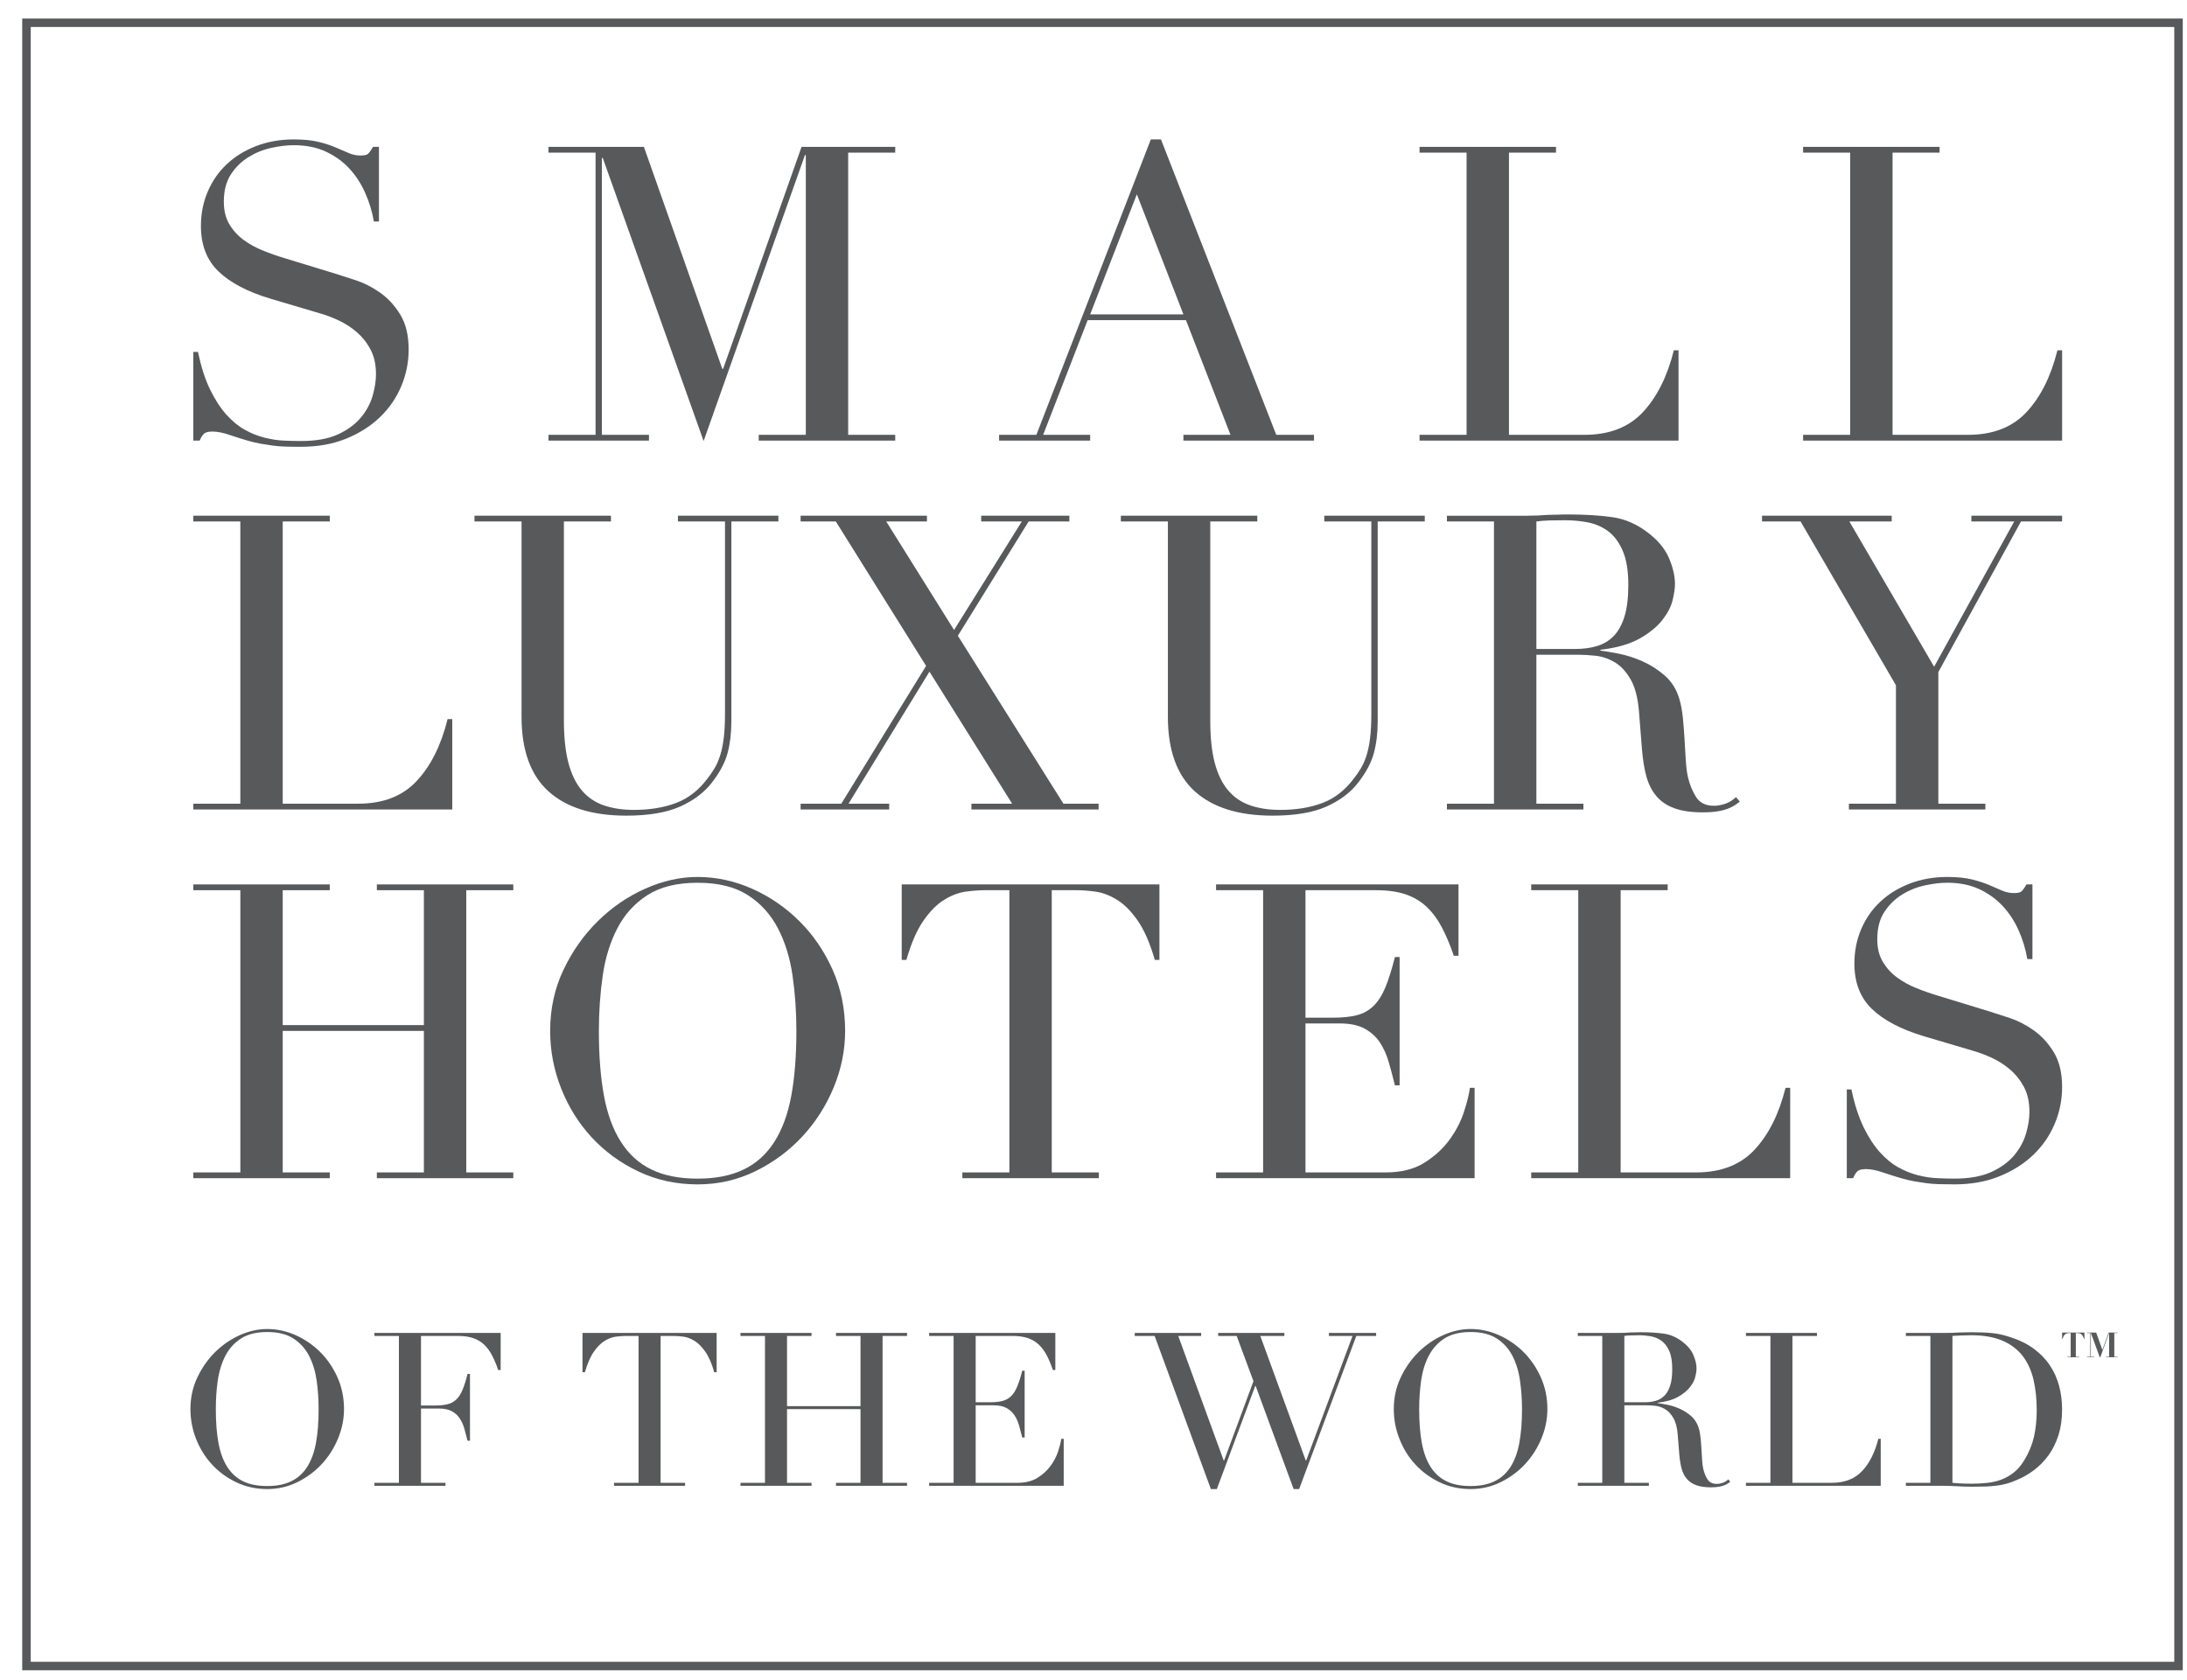
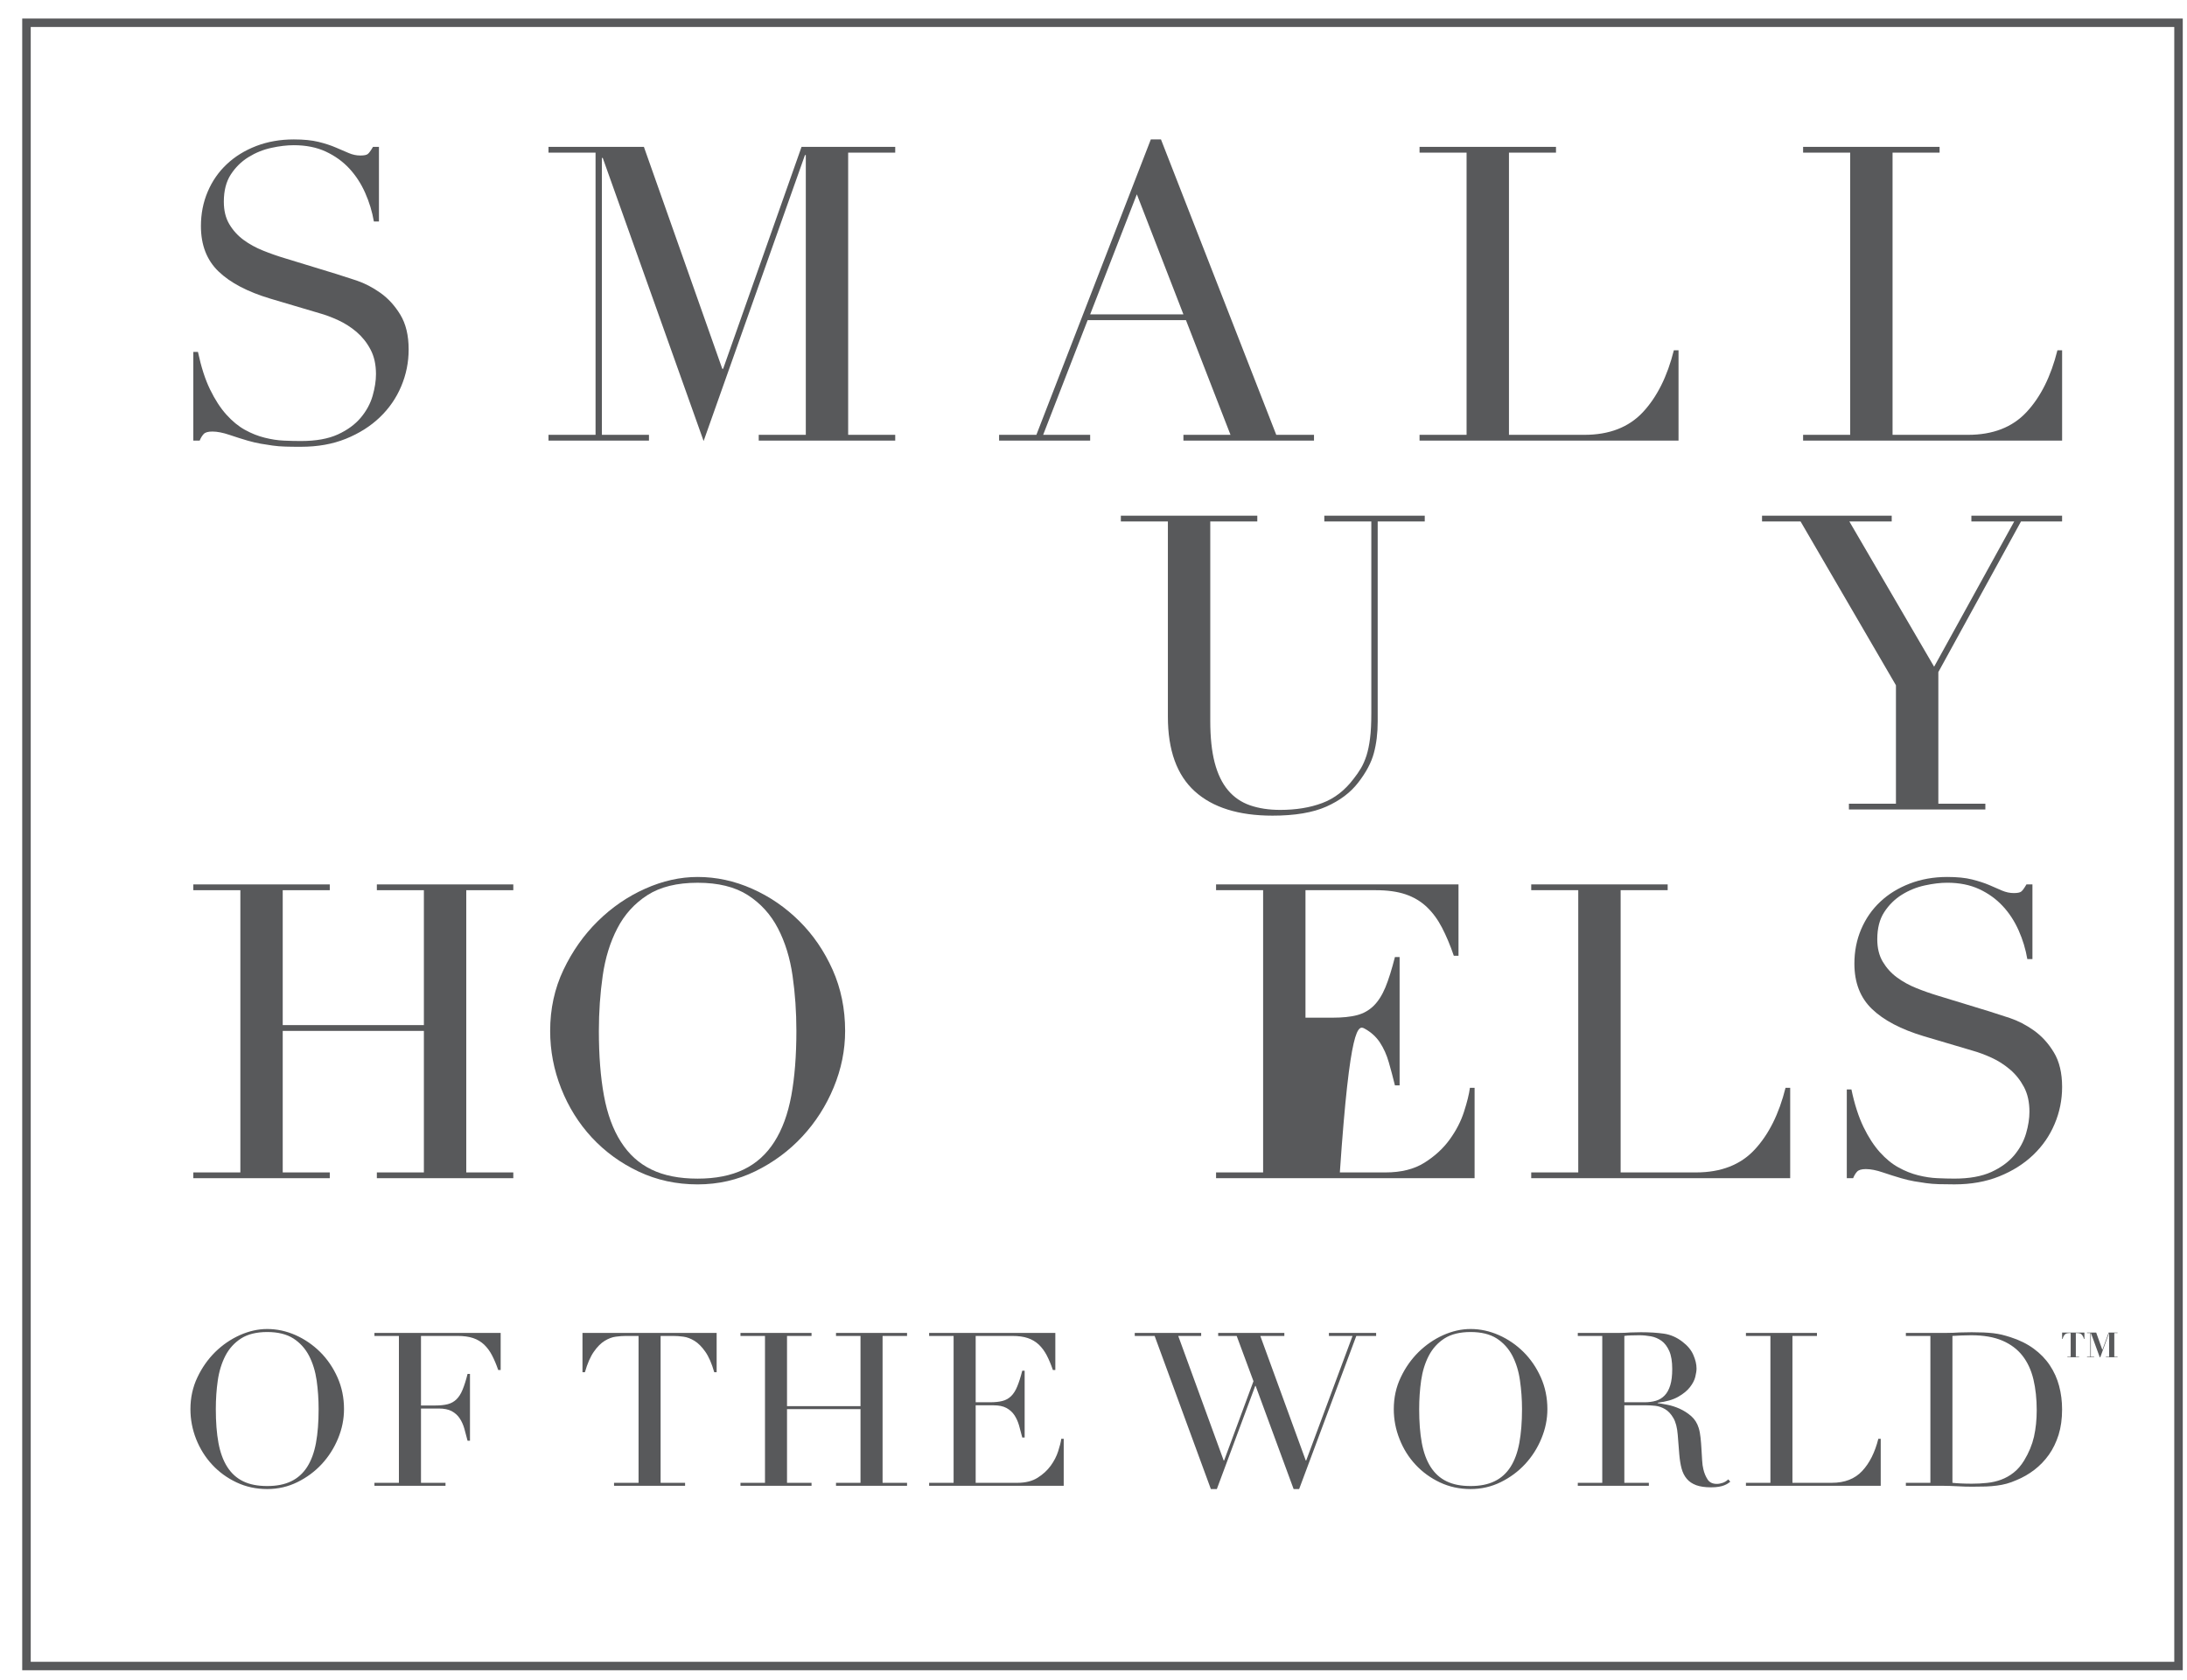
<svg xmlns="http://www.w3.org/2000/svg" width="95" height="73" viewBox="0 0 95 73" fill="none">
  <path fill-rule="evenodd" clip-rule="evenodd" d="M0.965 72.574H94.816V0.806H0.965V72.574ZM1.335 72.207H94.447V1.172H1.335V72.207Z" fill="#58595B" />
  <path fill-rule="evenodd" clip-rule="evenodd" d="M9.46 59.983C9.518 59.582 9.629 59.224 9.791 58.909C9.953 58.596 10.181 58.346 10.471 58.158C10.763 57.972 11.141 57.878 11.608 57.878C12.074 57.878 12.452 57.972 12.744 58.158C13.034 58.346 13.26 58.596 13.424 58.909C13.586 59.224 13.697 59.582 13.755 59.983C13.811 60.384 13.84 60.799 13.84 61.228C13.84 61.789 13.803 62.276 13.726 62.694C13.649 63.111 13.521 63.46 13.343 63.739C13.163 64.02 12.931 64.228 12.647 64.364C12.364 64.502 12.016 64.57 11.608 64.57C11.192 64.57 10.842 64.502 10.563 64.364C10.281 64.228 10.052 64.02 9.872 63.739C9.694 63.46 9.566 63.111 9.489 62.694C9.412 62.276 9.375 61.789 9.375 61.228C9.375 60.799 9.402 60.384 9.46 59.983ZM8.52 62.53C8.687 62.951 8.919 63.321 9.217 63.642C9.514 63.962 9.866 64.219 10.275 64.412C10.684 64.605 11.128 64.701 11.608 64.701C12.074 64.701 12.51 64.601 12.915 64.402C13.321 64.203 13.675 63.941 13.975 63.618C14.275 63.294 14.51 62.924 14.684 62.506C14.856 62.091 14.943 61.665 14.943 61.228C14.943 60.731 14.848 60.271 14.66 59.849C14.471 59.425 14.22 59.058 13.907 58.745C13.594 58.436 13.238 58.191 12.84 58.013C12.439 57.836 12.029 57.747 11.608 57.747C11.211 57.747 10.815 57.836 10.419 58.013C10.023 58.191 9.666 58.436 9.35 58.745C9.034 59.058 8.774 59.425 8.574 59.849C8.373 60.271 8.272 60.731 8.272 61.228C8.272 61.677 8.355 62.111 8.52 62.53ZM16.265 64.56H19.352V64.43H18.287V61.202H19.064C19.294 61.202 19.481 61.241 19.624 61.317C19.768 61.396 19.884 61.499 19.97 61.631C20.056 61.761 20.123 61.91 20.171 62.078C20.219 62.246 20.265 62.42 20.31 62.601H20.415V59.699H20.31C20.241 59.978 20.168 60.206 20.094 60.384C20.022 60.563 19.93 60.702 19.826 60.805C19.72 60.906 19.594 60.977 19.447 61.014C19.301 61.052 19.122 61.07 18.911 61.07H18.287V58.048H19.878C20.141 58.048 20.364 58.078 20.55 58.14C20.735 58.202 20.893 58.298 21.028 58.423C21.162 58.552 21.278 58.707 21.373 58.891C21.469 59.075 21.559 59.288 21.642 59.529H21.748V57.916H16.265V58.048H17.328V64.43H16.265V64.56ZM26.673 64.56H29.759V64.43H28.696V58.048H29.252C29.379 58.048 29.523 58.058 29.684 58.08C29.842 58.1 30.004 58.162 30.167 58.261C30.331 58.361 30.486 58.518 30.637 58.733C30.788 58.947 30.917 59.244 31.025 59.624H31.13V57.916H25.302V59.624H25.408C25.517 59.244 25.646 58.947 25.797 58.733C25.946 58.518 26.104 58.361 26.267 58.261C26.429 58.162 26.59 58.1 26.75 58.08C26.909 58.058 27.054 58.048 27.182 58.048H27.738V64.43H26.673V64.56ZM32.165 64.56H35.252V64.43H34.187V61.228H37.379V64.43H36.315V64.56H39.401V64.43H38.338V58.048H39.401V57.916H36.315V58.048H37.379V61.098H34.187V58.048H35.252V57.916H32.165V58.048H33.23V64.43H32.165V64.56ZM40.36 64.56H46.206V62.518H46.1C46.081 62.66 46.036 62.841 45.965 63.059C45.896 63.276 45.787 63.486 45.641 63.688C45.494 63.89 45.304 64.064 45.071 64.211C44.837 64.358 44.544 64.43 44.193 64.43H42.382V61.062H43.159C43.388 61.062 43.575 61.1 43.719 61.178C43.862 61.257 43.978 61.36 44.064 61.49C44.15 61.621 44.218 61.771 44.266 61.937C44.313 62.107 44.36 62.28 44.405 62.461H44.509V59.559H44.405C44.334 59.839 44.261 60.066 44.187 60.244C44.115 60.422 44.025 60.563 43.92 60.665C43.815 60.767 43.69 60.837 43.542 60.874C43.394 60.912 43.216 60.93 43.005 60.93H42.382V58.048H43.973C44.235 58.048 44.459 58.078 44.644 58.14C44.828 58.202 44.989 58.298 45.123 58.423C45.258 58.552 45.372 58.707 45.469 58.891C45.564 59.075 45.654 59.288 45.736 59.529H45.842V57.916H40.36V58.048H41.423V64.43H40.36V64.56ZM49.292 58.048H50.156L52.598 64.701H52.858L54.525 60.221H54.544L56.193 64.701H56.433L58.916 58.048H59.777V57.916H57.726V58.048H58.752L56.739 63.46H56.72L54.746 58.048H55.79V57.916H52.916V58.048H53.72L54.449 60.015L53.174 63.46H53.155L51.181 58.048H52.177V57.916H49.292V58.048ZM61.732 59.983C61.79 59.582 61.9 59.224 62.064 58.909C62.227 58.596 62.452 58.346 62.744 58.158C63.035 57.972 63.413 57.878 63.88 57.878C64.346 57.878 64.724 57.972 65.016 58.158C65.306 58.346 65.532 58.596 65.696 58.909C65.858 59.224 65.97 59.582 66.025 59.983C66.083 60.384 66.114 60.799 66.114 61.228C66.114 61.789 66.074 62.276 65.998 62.694C65.921 63.111 65.793 63.46 65.615 63.739C65.435 64.02 65.203 64.228 64.918 64.364C64.634 64.502 64.288 64.57 63.88 64.57C63.464 64.57 63.116 64.502 62.836 64.364C62.553 64.228 62.324 64.02 62.144 63.739C61.966 63.46 61.838 63.111 61.761 62.694C61.684 62.276 61.647 61.789 61.647 61.228C61.647 60.799 61.675 60.384 61.732 59.983ZM60.794 62.53C60.959 62.951 61.19 63.321 61.489 63.642C61.786 63.962 62.14 64.219 62.547 64.412C62.956 64.605 63.401 64.701 63.88 64.701C64.346 64.701 64.782 64.601 65.187 64.402C65.593 64.203 65.947 63.941 66.247 63.618C66.547 63.294 66.784 62.924 66.956 62.506C67.129 62.091 67.216 61.665 67.216 61.228C67.216 60.731 67.12 60.271 66.932 59.849C66.743 59.425 66.492 59.058 66.179 58.745C65.867 58.436 65.51 58.191 65.11 58.013C64.711 57.836 64.302 57.747 63.88 57.747C63.483 57.747 63.088 57.836 62.691 58.013C62.295 58.191 61.94 58.436 61.623 58.745C61.306 59.058 61.046 59.425 60.846 59.849C60.644 60.271 60.544 60.731 60.544 61.228C60.544 61.677 60.627 62.111 60.794 62.53ZM70.559 58.048C70.642 58.034 70.743 58.027 70.861 58.024C70.98 58.02 71.097 58.018 71.21 58.018C71.377 58.018 71.545 58.034 71.715 58.065C71.883 58.096 72.037 58.162 72.175 58.261C72.312 58.361 72.423 58.508 72.511 58.705C72.597 58.901 72.639 59.161 72.639 59.484C72.639 59.769 72.611 60.007 72.553 60.193C72.495 60.38 72.414 60.528 72.309 60.635C72.204 60.745 72.076 60.822 71.93 60.865C71.783 60.908 71.619 60.93 71.442 60.93H70.559V58.048ZM68.537 64.56H71.624V64.43H70.559V61.062H71.519C71.626 61.062 71.754 61.069 71.902 61.084C72.048 61.1 72.191 61.149 72.327 61.228C72.466 61.31 72.585 61.437 72.687 61.612C72.79 61.786 72.853 62.028 72.878 62.34L72.945 63.188C72.965 63.424 72.998 63.632 73.046 63.81C73.094 63.986 73.169 64.136 73.272 64.256C73.374 64.379 73.51 64.469 73.68 64.533C73.848 64.594 74.061 64.626 74.317 64.626C74.452 64.626 74.563 64.618 74.656 64.602C74.749 64.587 74.827 64.567 74.892 64.541C74.956 64.517 75.007 64.489 75.051 64.462C75.091 64.434 75.127 64.409 75.161 64.383L75.074 64.28C75.004 64.348 74.923 64.399 74.835 64.43C74.745 64.461 74.658 64.477 74.575 64.477C74.391 64.477 74.256 64.412 74.173 64.28C74.089 64.149 74.03 64.005 73.992 63.842C73.964 63.736 73.947 63.606 73.938 63.45C73.928 63.294 73.919 63.132 73.909 62.965C73.9 62.796 73.887 62.633 73.87 62.474C73.854 62.316 73.828 62.175 73.79 62.05C73.725 61.838 73.616 61.666 73.464 61.532C73.31 61.399 73.142 61.292 72.961 61.21C72.779 61.129 72.6 61.072 72.423 61.038C72.249 61.004 72.109 60.98 72.006 60.967V60.95C72.378 60.905 72.675 60.82 72.898 60.692C73.122 60.565 73.293 60.425 73.41 60.272C73.529 60.12 73.605 59.971 73.641 59.825C73.676 59.678 73.695 59.559 73.695 59.464C73.695 59.278 73.647 59.08 73.554 58.868C73.461 58.655 73.303 58.467 73.08 58.298C72.83 58.106 72.563 57.99 72.275 57.949C71.987 57.908 71.655 57.887 71.278 57.887C71.201 57.887 71.124 57.888 71.048 57.892C70.971 57.895 70.895 57.897 70.819 57.897C70.742 57.904 70.665 57.908 70.588 57.911C70.513 57.915 70.436 57.916 70.359 57.916H68.537V58.048H69.6V64.43H68.537V64.56ZM75.841 64.56H81.696V62.518H81.592C81.444 63.108 81.21 63.575 80.891 63.916C80.572 64.259 80.131 64.43 79.568 64.43H77.861V58.048H78.926V57.916H75.841V58.048H76.904V64.43H75.841V64.56ZM84.811 58.048C84.932 58.041 85.059 58.034 85.19 58.028C85.32 58.023 85.466 58.018 85.626 58.018C86.163 58.018 86.613 58.096 86.977 58.251C87.342 58.407 87.634 58.627 87.854 58.909C88.075 59.193 88.233 59.535 88.329 59.936C88.424 60.337 88.472 60.785 88.472 61.276C88.472 61.691 88.431 62.077 88.353 62.429C88.272 62.779 88.13 63.124 87.925 63.46C87.792 63.677 87.641 63.854 87.471 63.986C87.302 64.121 87.119 64.222 86.925 64.294C86.729 64.366 86.526 64.413 86.311 64.434C86.096 64.457 85.88 64.468 85.664 64.468C85.492 64.468 85.334 64.465 85.19 64.458C85.045 64.451 84.919 64.443 84.811 64.43V58.048ZM82.788 64.56H84.418C84.514 64.56 84.614 64.561 84.72 64.566C84.825 64.568 84.932 64.573 85.042 64.58C85.151 64.585 85.258 64.591 85.367 64.594C85.476 64.595 85.577 64.598 85.673 64.598C85.898 64.598 86.095 64.594 86.269 64.59C86.44 64.582 86.598 64.57 86.742 64.551C86.887 64.533 87.026 64.505 87.164 64.468C87.302 64.43 87.447 64.378 87.6 64.31C87.874 64.197 88.133 64.049 88.372 63.865C88.611 63.681 88.82 63.464 89 63.212C89.178 62.96 89.319 62.67 89.422 62.345C89.524 62.018 89.574 61.649 89.574 61.238C89.574 60.884 89.531 60.545 89.445 60.221C89.36 59.898 89.225 59.6 89.042 59.325C88.861 59.052 88.627 58.81 88.342 58.602C88.059 58.394 87.721 58.226 87.332 58.102C87.199 58.059 87.071 58.024 86.954 57.994C86.836 57.967 86.71 57.945 86.579 57.929C86.449 57.915 86.308 57.904 86.159 57.897C86.008 57.891 85.837 57.887 85.645 57.887C85.555 57.887 85.466 57.888 85.376 57.892C85.287 57.895 85.197 57.897 85.109 57.897C85.019 57.904 84.929 57.908 84.84 57.911C84.749 57.915 84.661 57.916 84.571 57.916H82.788V58.048H83.853V64.43H82.788V64.56Z" fill="#58595B" />
  <path fill-rule="evenodd" clip-rule="evenodd" d="M8.397 19.145H8.673C8.722 19.026 8.78 18.93 8.849 18.858C8.915 18.786 9.041 18.751 9.226 18.751C9.434 18.751 9.68 18.799 9.962 18.894C10.245 18.99 10.509 19.073 10.754 19.145C10.962 19.204 11.153 19.25 11.324 19.279C11.497 19.309 11.668 19.336 11.841 19.36C12.012 19.385 12.196 19.399 12.392 19.405C12.589 19.412 12.817 19.413 13.073 19.413C13.799 19.413 14.448 19.298 15.025 19.065C15.603 18.831 16.093 18.521 16.498 18.133C16.904 17.744 17.213 17.296 17.427 16.788C17.642 16.28 17.751 15.746 17.751 15.184C17.751 14.574 17.63 14.072 17.391 13.677C17.152 13.283 16.863 12.966 16.525 12.726C16.189 12.488 15.842 12.308 15.487 12.188C15.13 12.07 14.835 11.974 14.602 11.902L12.374 11.221C12.055 11.126 11.739 11.015 11.427 10.889C11.114 10.763 10.83 10.609 10.579 10.423C10.328 10.238 10.122 10.011 9.962 9.742C9.801 9.472 9.723 9.148 9.723 8.764C9.723 8.286 9.825 7.892 10.026 7.581C10.229 7.271 10.483 7.019 10.79 6.829C11.098 6.638 11.43 6.502 11.786 6.425C12.141 6.347 12.466 6.309 12.761 6.309C13.288 6.309 13.752 6.401 14.151 6.586C14.55 6.772 14.891 7.017 15.174 7.322C15.455 7.627 15.685 7.978 15.862 8.379C16.041 8.78 16.167 9.196 16.241 9.625H16.461V6.381H16.203C16.105 6.548 16.029 6.652 15.974 6.693C15.918 6.737 15.81 6.757 15.651 6.757C15.478 6.757 15.311 6.72 15.146 6.649C14.979 6.577 14.792 6.497 14.583 6.408C14.374 6.317 14.126 6.237 13.838 6.165C13.549 6.094 13.191 6.058 12.761 6.058C12.171 6.058 11.629 6.154 11.131 6.344C10.634 6.536 10.207 6.799 9.852 7.134C9.495 7.468 9.22 7.865 9.024 8.326C8.827 8.786 8.728 9.285 8.728 9.823C8.728 10.648 8.983 11.304 9.492 11.794C10.002 12.286 10.754 12.68 11.748 12.978L13.865 13.606C14.123 13.677 14.396 13.778 14.685 13.91C14.973 14.043 15.24 14.213 15.487 14.421C15.732 14.632 15.935 14.884 16.093 15.184C16.253 15.482 16.332 15.84 16.332 16.258C16.332 16.545 16.283 16.859 16.186 17.2C16.087 17.541 15.916 17.857 15.669 18.151C15.423 18.443 15.092 18.686 14.675 18.877C14.258 19.067 13.725 19.163 13.073 19.163C12.84 19.163 12.592 19.158 12.328 19.145C12.064 19.134 11.788 19.091 11.5 19.019C11.211 18.949 10.925 18.834 10.643 18.679C10.361 18.524 10.091 18.302 9.833 18.015C9.575 17.729 9.34 17.364 9.124 16.922C8.909 16.48 8.735 15.935 8.599 15.291H8.397V19.145ZM23.826 19.145H28.19V18.894H26.145V6.864H26.183L30.564 19.163L34.966 6.738H35.003V18.894H32.958V19.145H38.887V18.894H36.843V6.631H38.887V6.381H34.818L31.412 16.025H31.375L27.97 6.381H23.826V6.631H25.87V18.894H23.826V19.145ZM51.406 13.66H47.355L49.383 8.442L51.406 13.66ZM43.399 19.145H47.355V18.894H45.313L47.246 13.91H51.516L53.451 18.894H51.406V19.145H57.078V18.894H55.439L50.431 6.058H49.99L45.019 18.894H43.399V19.145ZM61.663 19.145H72.913V15.219H72.71C72.427 16.354 71.978 17.251 71.366 17.908C70.751 18.566 69.905 18.894 68.825 18.894H65.547V6.631H67.59V6.381H61.663V6.631H63.706V18.894H61.663V19.145ZM78.324 19.145H89.575V15.219H89.372C89.089 16.354 88.642 17.251 88.027 17.908C87.414 18.566 86.567 18.894 85.488 18.894H82.21V6.631H84.253V6.381H78.324V6.631H80.369V18.894H78.324V19.145Z" fill="#58595B" />
-   <path fill-rule="evenodd" clip-rule="evenodd" d="M66.738 22.659C66.896 22.635 67.09 22.62 67.317 22.613C67.544 22.608 67.769 22.605 67.99 22.605C68.309 22.605 68.631 22.635 68.956 22.694C69.282 22.755 69.576 22.88 69.84 23.071C70.103 23.262 70.319 23.546 70.484 23.922C70.65 24.3 70.732 24.798 70.732 25.419C70.732 25.969 70.677 26.422 70.567 26.782C70.457 27.141 70.3 27.425 70.099 27.634C69.895 27.843 69.652 27.988 69.37 28.072C69.089 28.157 68.776 28.198 68.432 28.198H66.738V22.659ZM62.852 35.173H68.781V34.921H66.738V28.449H68.579C68.787 28.449 69.032 28.466 69.315 28.494C69.598 28.525 69.871 28.617 70.135 28.772C70.399 28.928 70.629 29.172 70.825 29.508C71.021 29.841 71.144 30.309 71.194 30.906L71.323 32.537C71.359 32.992 71.423 33.389 71.514 33.729C71.607 34.07 71.752 34.358 71.948 34.589C72.143 34.822 72.404 35 72.731 35.119C73.056 35.238 73.463 35.297 73.955 35.297C74.213 35.297 74.431 35.283 74.609 35.253C74.786 35.224 74.937 35.184 75.06 35.137C75.182 35.089 75.283 35.038 75.363 34.985C75.443 34.931 75.514 34.879 75.575 34.832L75.41 34.635C75.275 34.766 75.121 34.862 74.95 34.921C74.777 34.982 74.611 35.012 74.452 35.012C74.096 35.012 73.837 34.886 73.678 34.635C73.518 34.385 73.402 34.102 73.328 33.791C73.279 33.59 73.247 33.338 73.228 33.039C73.209 32.741 73.191 32.43 73.173 32.107C73.154 31.783 73.13 31.471 73.099 31.166C73.067 30.861 73.015 30.588 72.943 30.35C72.819 29.944 72.61 29.613 72.315 29.354C72.022 29.099 71.7 28.892 71.35 28.735C70.999 28.582 70.657 28.47 70.319 28.404C69.981 28.339 69.714 28.294 69.517 28.27V28.234C70.229 28.151 70.8 27.986 71.231 27.741C71.659 27.497 71.988 27.227 72.215 26.935C72.442 26.641 72.59 26.355 72.657 26.075C72.724 25.794 72.758 25.564 72.758 25.383C72.758 25.024 72.668 24.643 72.492 24.236C72.313 23.831 72.009 23.465 71.581 23.143C71.101 22.773 70.586 22.548 70.033 22.471C69.481 22.393 68.843 22.354 68.119 22.354C67.972 22.354 67.824 22.356 67.676 22.363C67.528 22.369 67.382 22.372 67.234 22.372C67.088 22.383 66.94 22.393 66.793 22.399C66.645 22.404 66.497 22.409 66.351 22.409H62.852V22.659H64.896V34.921H62.852V35.173Z" fill="#58595B" />
-   <path fill-rule="evenodd" clip-rule="evenodd" d="M8.397 35.172H19.646V31.246H19.443C19.162 32.382 18.714 33.278 18.1 33.935C17.487 34.593 16.64 34.921 15.559 34.921H12.281V22.658H14.325V22.408H8.397V22.658H10.44V34.921H8.397V35.172Z" fill="#58595B" />
-   <path fill-rule="evenodd" clip-rule="evenodd" d="M20.611 22.658H22.655V31.139C22.655 32.596 23.045 33.678 23.824 34.384C24.603 35.089 25.73 35.441 27.203 35.441C28.172 35.441 28.951 35.309 29.541 35.047C30.13 34.784 30.59 34.436 30.922 34.007C31.266 33.565 31.493 33.137 31.604 32.725C31.714 32.312 31.769 31.855 31.769 31.354V22.658H33.812V22.408H29.448V22.658H31.493V30.995C31.493 31.425 31.474 31.787 31.438 32.079C31.4 32.373 31.348 32.623 31.28 32.832C31.213 33.041 31.134 33.225 31.041 33.379C30.949 33.534 30.842 33.691 30.719 33.845C30.339 34.347 29.883 34.698 29.357 34.894C28.829 35.092 28.221 35.191 27.534 35.191C27.042 35.191 26.607 35.124 26.227 34.993C25.846 34.861 25.526 34.644 25.268 34.339C25.012 34.034 24.819 33.633 24.688 33.137C24.561 32.642 24.495 32.034 24.495 31.318V22.658H26.539V22.408H20.611V22.658Z" fill="#58595B" />
-   <path fill-rule="evenodd" clip-rule="evenodd" d="M34.777 35.172H38.625V34.921H36.859L40.374 29.184L43.965 34.921H42.197V35.172H47.722V34.921H46.193L41.608 27.624L44.683 22.658H46.451V22.408H42.621V22.658H44.387L41.443 27.374L38.496 22.658H40.265V22.408H34.777V22.658H36.306L40.228 28.933L36.545 34.921H34.777V35.172Z" fill="#58595B" />
  <path fill-rule="evenodd" clip-rule="evenodd" d="M48.688 22.658H50.731V31.139C50.731 32.596 51.12 33.678 51.9 34.384C52.679 35.089 53.806 35.441 55.278 35.441C56.248 35.441 57.028 35.309 57.617 35.047C58.206 34.784 58.666 34.436 58.996 34.007C59.34 33.565 59.568 33.137 59.678 32.725C59.79 32.312 59.845 31.855 59.845 31.354V22.658H61.889V22.408H57.526V22.658H59.568V30.995C59.568 31.425 59.551 31.787 59.513 32.079C59.477 32.373 59.424 32.623 59.358 32.832C59.289 33.041 59.21 33.225 59.118 33.379C59.026 33.534 58.918 33.691 58.795 33.845C58.415 34.347 57.961 34.698 57.433 34.894C56.905 35.092 56.297 35.191 55.61 35.191C55.118 35.191 54.683 35.124 54.302 34.993C53.922 34.861 53.603 34.644 53.346 34.339C53.088 34.034 52.894 33.633 52.764 33.137C52.635 32.642 52.572 32.034 52.572 31.318V22.658H54.615V22.408H48.688V22.658Z" fill="#58595B" />
  <path fill-rule="evenodd" clip-rule="evenodd" d="M80.314 35.172H86.241V34.921H84.199V29.203L87.789 22.658H89.574V22.408H85.634V22.658H87.495L84.015 28.97L80.333 22.658H82.173V22.408H76.54V22.658H78.214L82.357 29.776V34.921H80.314V35.172Z" fill="#58595B" />
  <path fill-rule="evenodd" clip-rule="evenodd" d="M66.514 51.194H77.763V47.268H77.561C77.277 48.402 76.83 49.299 76.215 49.957C75.603 50.615 74.754 50.943 73.675 50.943H70.398V38.68H72.441V38.429H66.514V38.68H68.557V50.943H66.514V51.194Z" fill="#58595B" />
  <path fill-rule="evenodd" clip-rule="evenodd" d="M80.222 51.193H80.497C80.545 51.075 80.605 50.977 80.671 50.907C80.74 50.835 80.866 50.798 81.05 50.798C81.259 50.798 81.504 50.846 81.785 50.942C82.068 51.038 82.333 51.121 82.579 51.193C82.786 51.253 82.977 51.298 83.148 51.328C83.321 51.357 83.492 51.384 83.663 51.408C83.836 51.433 84.019 51.447 84.216 51.453C84.412 51.459 84.639 51.462 84.898 51.462C85.621 51.462 86.272 51.346 86.848 51.113C87.425 50.88 87.917 50.569 88.322 50.181C88.728 49.792 89.037 49.345 89.251 48.835C89.466 48.328 89.575 47.793 89.575 47.23C89.575 46.622 89.455 46.119 89.215 45.725C88.976 45.33 88.687 45.015 88.349 44.775C88.013 44.536 87.666 44.357 87.309 44.236C86.953 44.118 86.658 44.022 86.425 43.95L84.198 43.269C83.878 43.173 83.562 43.063 83.25 42.937C82.937 42.812 82.654 42.656 82.403 42.471C82.151 42.286 81.946 42.059 81.785 41.789C81.626 41.521 81.546 41.196 81.546 40.812C81.546 40.334 81.647 39.94 81.85 39.63C82.053 39.319 82.307 39.068 82.613 38.877C82.922 38.685 83.251 38.551 83.608 38.473C83.965 38.395 84.29 38.356 84.584 38.356C85.112 38.356 85.576 38.449 85.975 38.634C86.373 38.819 86.713 39.065 86.996 39.37C87.279 39.673 87.508 40.027 87.687 40.428C87.865 40.827 87.991 41.244 88.064 41.673H88.286V38.428H88.027C87.929 38.596 87.853 38.7 87.797 38.741C87.742 38.784 87.634 38.805 87.475 38.805C87.304 38.805 87.135 38.768 86.967 38.698C86.803 38.626 86.616 38.545 86.407 38.455C86.198 38.366 85.949 38.285 85.662 38.213C85.373 38.141 85.015 38.105 84.584 38.105C83.996 38.105 83.453 38.202 82.956 38.393C82.458 38.585 82.032 38.846 81.676 39.182C81.32 39.515 81.044 39.914 80.847 40.374C80.651 40.833 80.552 41.333 80.552 41.87C80.552 42.696 80.806 43.352 81.317 43.843C81.826 44.333 82.579 44.728 83.572 45.026L85.689 45.653C85.946 45.725 86.22 45.827 86.509 45.958C86.796 46.089 87.063 46.26 87.309 46.469C87.556 46.678 87.758 46.932 87.917 47.23C88.077 47.53 88.156 47.889 88.156 48.307C88.156 48.593 88.109 48.907 88.01 49.247C87.91 49.589 87.739 49.905 87.494 50.199C87.249 50.49 86.915 50.734 86.499 50.925C86.081 51.114 85.547 51.212 84.898 51.212C84.664 51.212 84.416 51.205 84.152 51.193C83.888 51.182 83.611 51.14 83.324 51.068C83.035 50.996 82.75 50.883 82.467 50.726C82.184 50.572 81.916 50.35 81.657 50.063C81.399 49.775 81.163 49.413 80.948 48.97C80.734 48.527 80.558 47.983 80.423 47.338H80.222V51.193Z" fill="#58595B" />
  <path fill-rule="evenodd" clip-rule="evenodd" d="M8.397 51.194H14.325V50.943H12.281V44.794H18.413V50.943H16.37V51.194H22.297V50.943H20.254V38.68H22.297V38.429H16.37V38.68H18.413V44.542H12.281V38.68H14.325V38.429H8.397V38.68H10.441V50.943H8.397V51.194Z" fill="#58595B" />
  <path fill-rule="evenodd" clip-rule="evenodd" d="M34.373 47.609C34.225 48.409 33.98 49.077 33.636 49.615C33.293 50.154 32.847 50.555 32.302 50.817C31.755 51.08 31.09 51.213 30.305 51.213C29.506 51.213 28.837 51.08 28.298 50.817C27.757 50.555 27.314 50.154 26.972 49.615C26.628 49.077 26.382 48.409 26.235 47.609C26.087 46.808 26.014 45.869 26.014 44.794C26.014 43.969 26.07 43.171 26.18 42.4C26.291 41.629 26.502 40.941 26.816 40.338C27.127 39.735 27.564 39.254 28.122 38.895C28.681 38.536 29.407 38.357 30.305 38.357C31.2 38.357 31.927 38.536 32.486 38.895C33.043 39.254 33.48 39.735 33.793 40.338C34.106 40.941 34.318 41.629 34.428 42.4C34.539 43.171 34.594 43.969 34.594 44.794C34.594 45.869 34.52 46.808 34.373 47.609ZM36.169 42.14C35.806 41.328 35.325 40.622 34.723 40.025C34.121 39.427 33.438 38.957 32.671 38.617C31.903 38.276 31.114 38.105 30.305 38.105C29.544 38.105 28.782 38.276 28.021 38.617C27.259 38.957 26.576 39.427 25.969 40.025C25.361 40.622 24.863 41.328 24.476 42.14C24.09 42.952 23.898 43.838 23.898 44.794C23.898 45.654 24.057 46.487 24.376 47.294C24.695 48.1 25.139 48.812 25.71 49.428C26.282 50.043 26.959 50.538 27.745 50.908C28.53 51.278 29.383 51.463 30.305 51.463C31.2 51.463 32.037 51.271 32.817 50.889C33.596 50.507 34.275 50.004 34.852 49.382C35.428 48.761 35.883 48.051 36.214 47.25C36.546 46.449 36.711 45.63 36.711 44.794C36.711 43.838 36.53 42.952 36.169 42.14Z" fill="#58595B" />
-   <path fill-rule="evenodd" clip-rule="evenodd" d="M41.803 51.194H47.732V50.943H45.687V38.68H46.756C47.001 38.68 47.276 38.701 47.584 38.742C47.89 38.785 48.2 38.902 48.514 39.093C48.827 39.283 49.129 39.585 49.417 39.998C49.704 40.41 49.954 40.981 50.163 41.709H50.364V38.429H39.169V41.709H39.372C39.581 40.981 39.829 40.41 40.117 39.998C40.406 39.585 40.708 39.283 41.021 39.093C41.333 38.902 41.643 38.785 41.949 38.742C42.257 38.701 42.534 38.68 42.779 38.68H43.846V50.943H41.803V51.194Z" fill="#58595B" />
-   <path fill-rule="evenodd" clip-rule="evenodd" d="M52.824 51.194H64.054V47.268H63.851C63.815 47.542 63.729 47.889 63.594 48.307C63.46 48.725 63.251 49.129 62.968 49.518C62.687 49.906 62.321 50.241 61.873 50.522C61.426 50.803 60.862 50.943 60.189 50.943H56.708V44.47H58.201C58.642 44.47 59.001 44.545 59.277 44.695C59.552 44.845 59.774 45.045 59.94 45.295C60.106 45.547 60.234 45.833 60.327 46.157C60.42 46.479 60.508 46.813 60.594 47.161H60.797V41.584H60.594C60.457 42.122 60.32 42.561 60.179 42.903C60.037 43.243 59.866 43.511 59.664 43.709C59.461 43.906 59.219 44.041 58.936 44.113C58.655 44.184 58.311 44.219 57.906 44.219H56.708V38.68H59.764C60.267 38.68 60.697 38.739 61.053 38.859C61.409 38.98 61.716 39.162 61.974 39.406C62.233 39.652 62.453 39.95 62.636 40.303C62.82 40.656 62.993 41.064 63.152 41.53H63.355V38.429H52.824V38.68H54.868V50.943H52.824V51.194Z" fill="#58595B" />
+   <path fill-rule="evenodd" clip-rule="evenodd" d="M52.824 51.194H64.054V47.268H63.851C63.815 47.542 63.729 47.889 63.594 48.307C63.46 48.725 63.251 49.129 62.968 49.518C62.687 49.906 62.321 50.241 61.873 50.522C61.426 50.803 60.862 50.943 60.189 50.943H56.708H58.201C58.642 44.47 59.001 44.545 59.277 44.695C59.552 44.845 59.774 45.045 59.94 45.295C60.106 45.547 60.234 45.833 60.327 46.157C60.42 46.479 60.508 46.813 60.594 47.161H60.797V41.584H60.594C60.457 42.122 60.32 42.561 60.179 42.903C60.037 43.243 59.866 43.511 59.664 43.709C59.461 43.906 59.219 44.041 58.936 44.113C58.655 44.184 58.311 44.219 57.906 44.219H56.708V38.68H59.764C60.267 38.68 60.697 38.739 61.053 38.859C61.409 38.98 61.716 39.162 61.974 39.406C62.233 39.652 62.453 39.95 62.636 40.303C62.82 40.656 62.993 41.064 63.152 41.53H63.355V38.429H52.824V38.68H54.868V50.943H52.824V51.194Z" fill="#58595B" />
  <path fill-rule="evenodd" clip-rule="evenodd" d="M89.891 57.923C89.854 57.923 89.819 57.927 89.79 57.934C89.759 57.941 89.732 57.955 89.709 57.973C89.685 57.992 89.664 58.017 89.646 58.051C89.627 58.084 89.61 58.126 89.596 58.177H89.575V57.901H90.544V58.177H90.524C90.509 58.126 90.492 58.084 90.473 58.051C90.454 58.017 90.432 57.992 90.409 57.973C90.386 57.955 90.36 57.941 90.329 57.934C90.299 57.927 90.266 57.923 90.228 57.923H90.171V58.952H90.313V58.973H89.804V58.952H89.947V57.923H89.891Z" fill="#58595B" />
  <path fill-rule="evenodd" clip-rule="evenodd" d="M91.055 57.901L91.323 58.651H91.326L91.597 57.901H91.984V57.923H91.842V58.952H91.984V58.973H91.477V58.952H91.617V57.923H91.615L91.234 58.973H91.21L90.827 57.923H90.824V58.952H90.966V58.973H90.657V58.952H90.799V57.923H90.657V57.901H91.055Z" fill="#58595B" />
</svg>